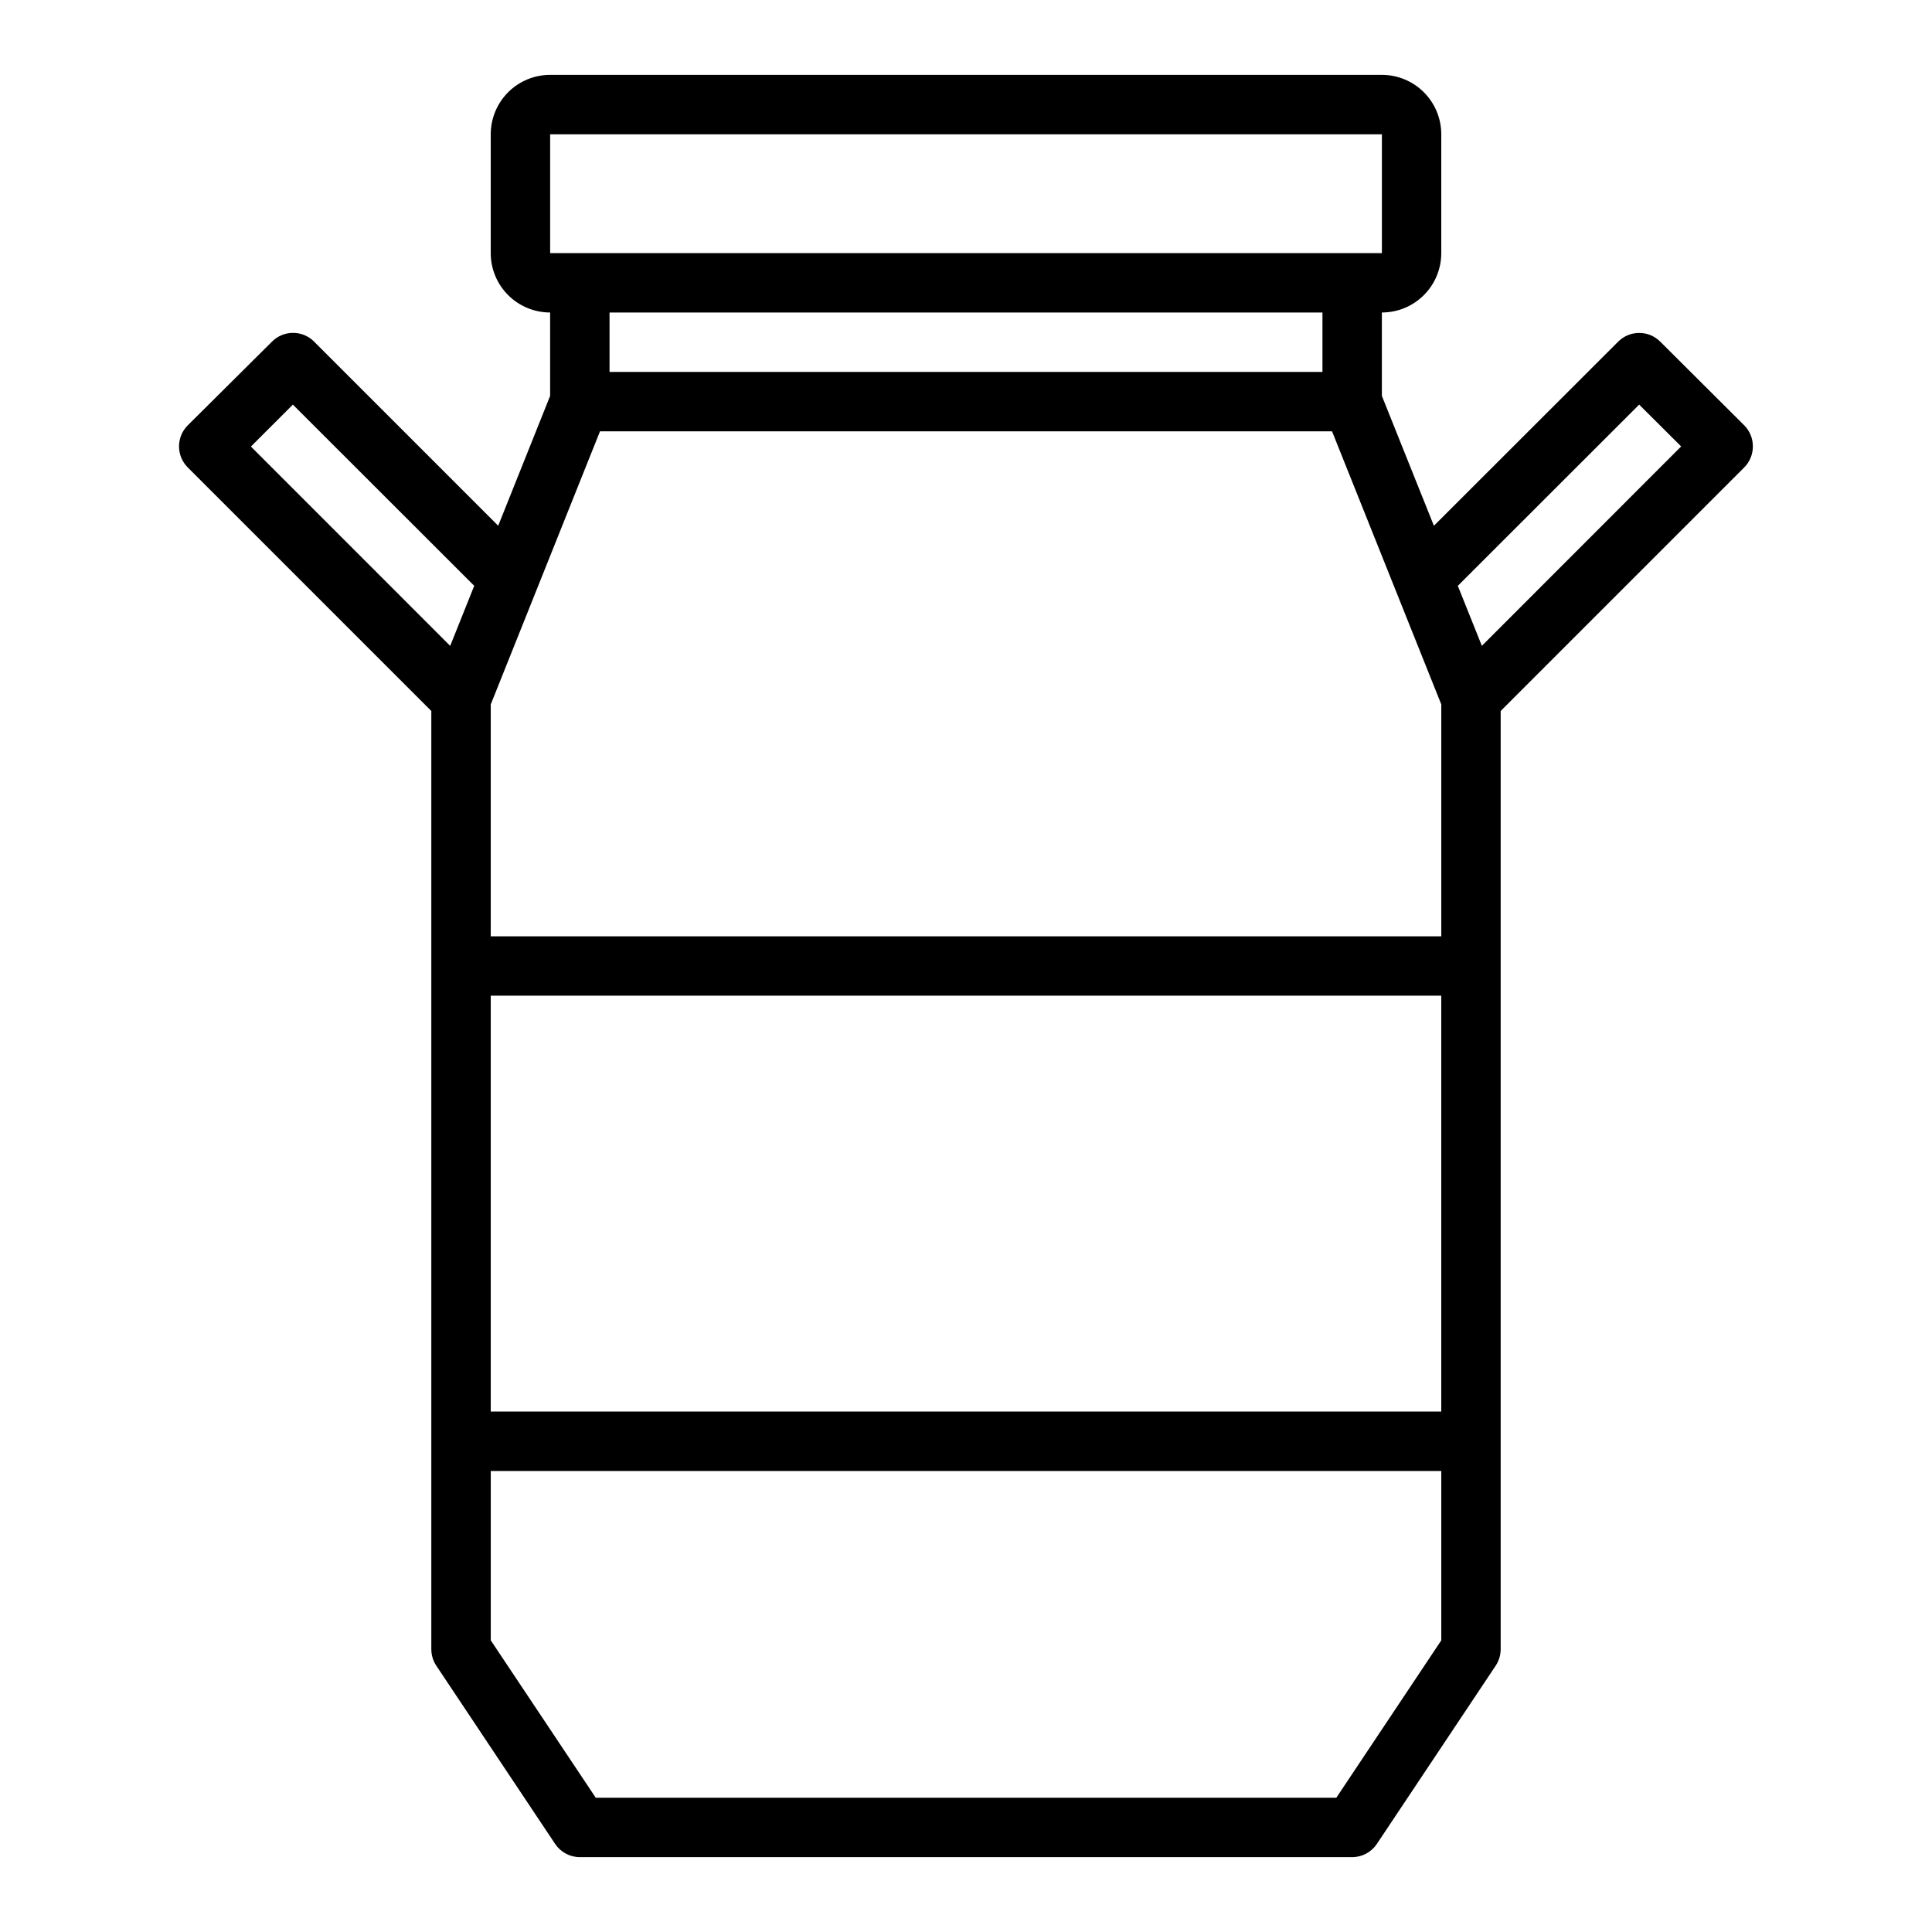
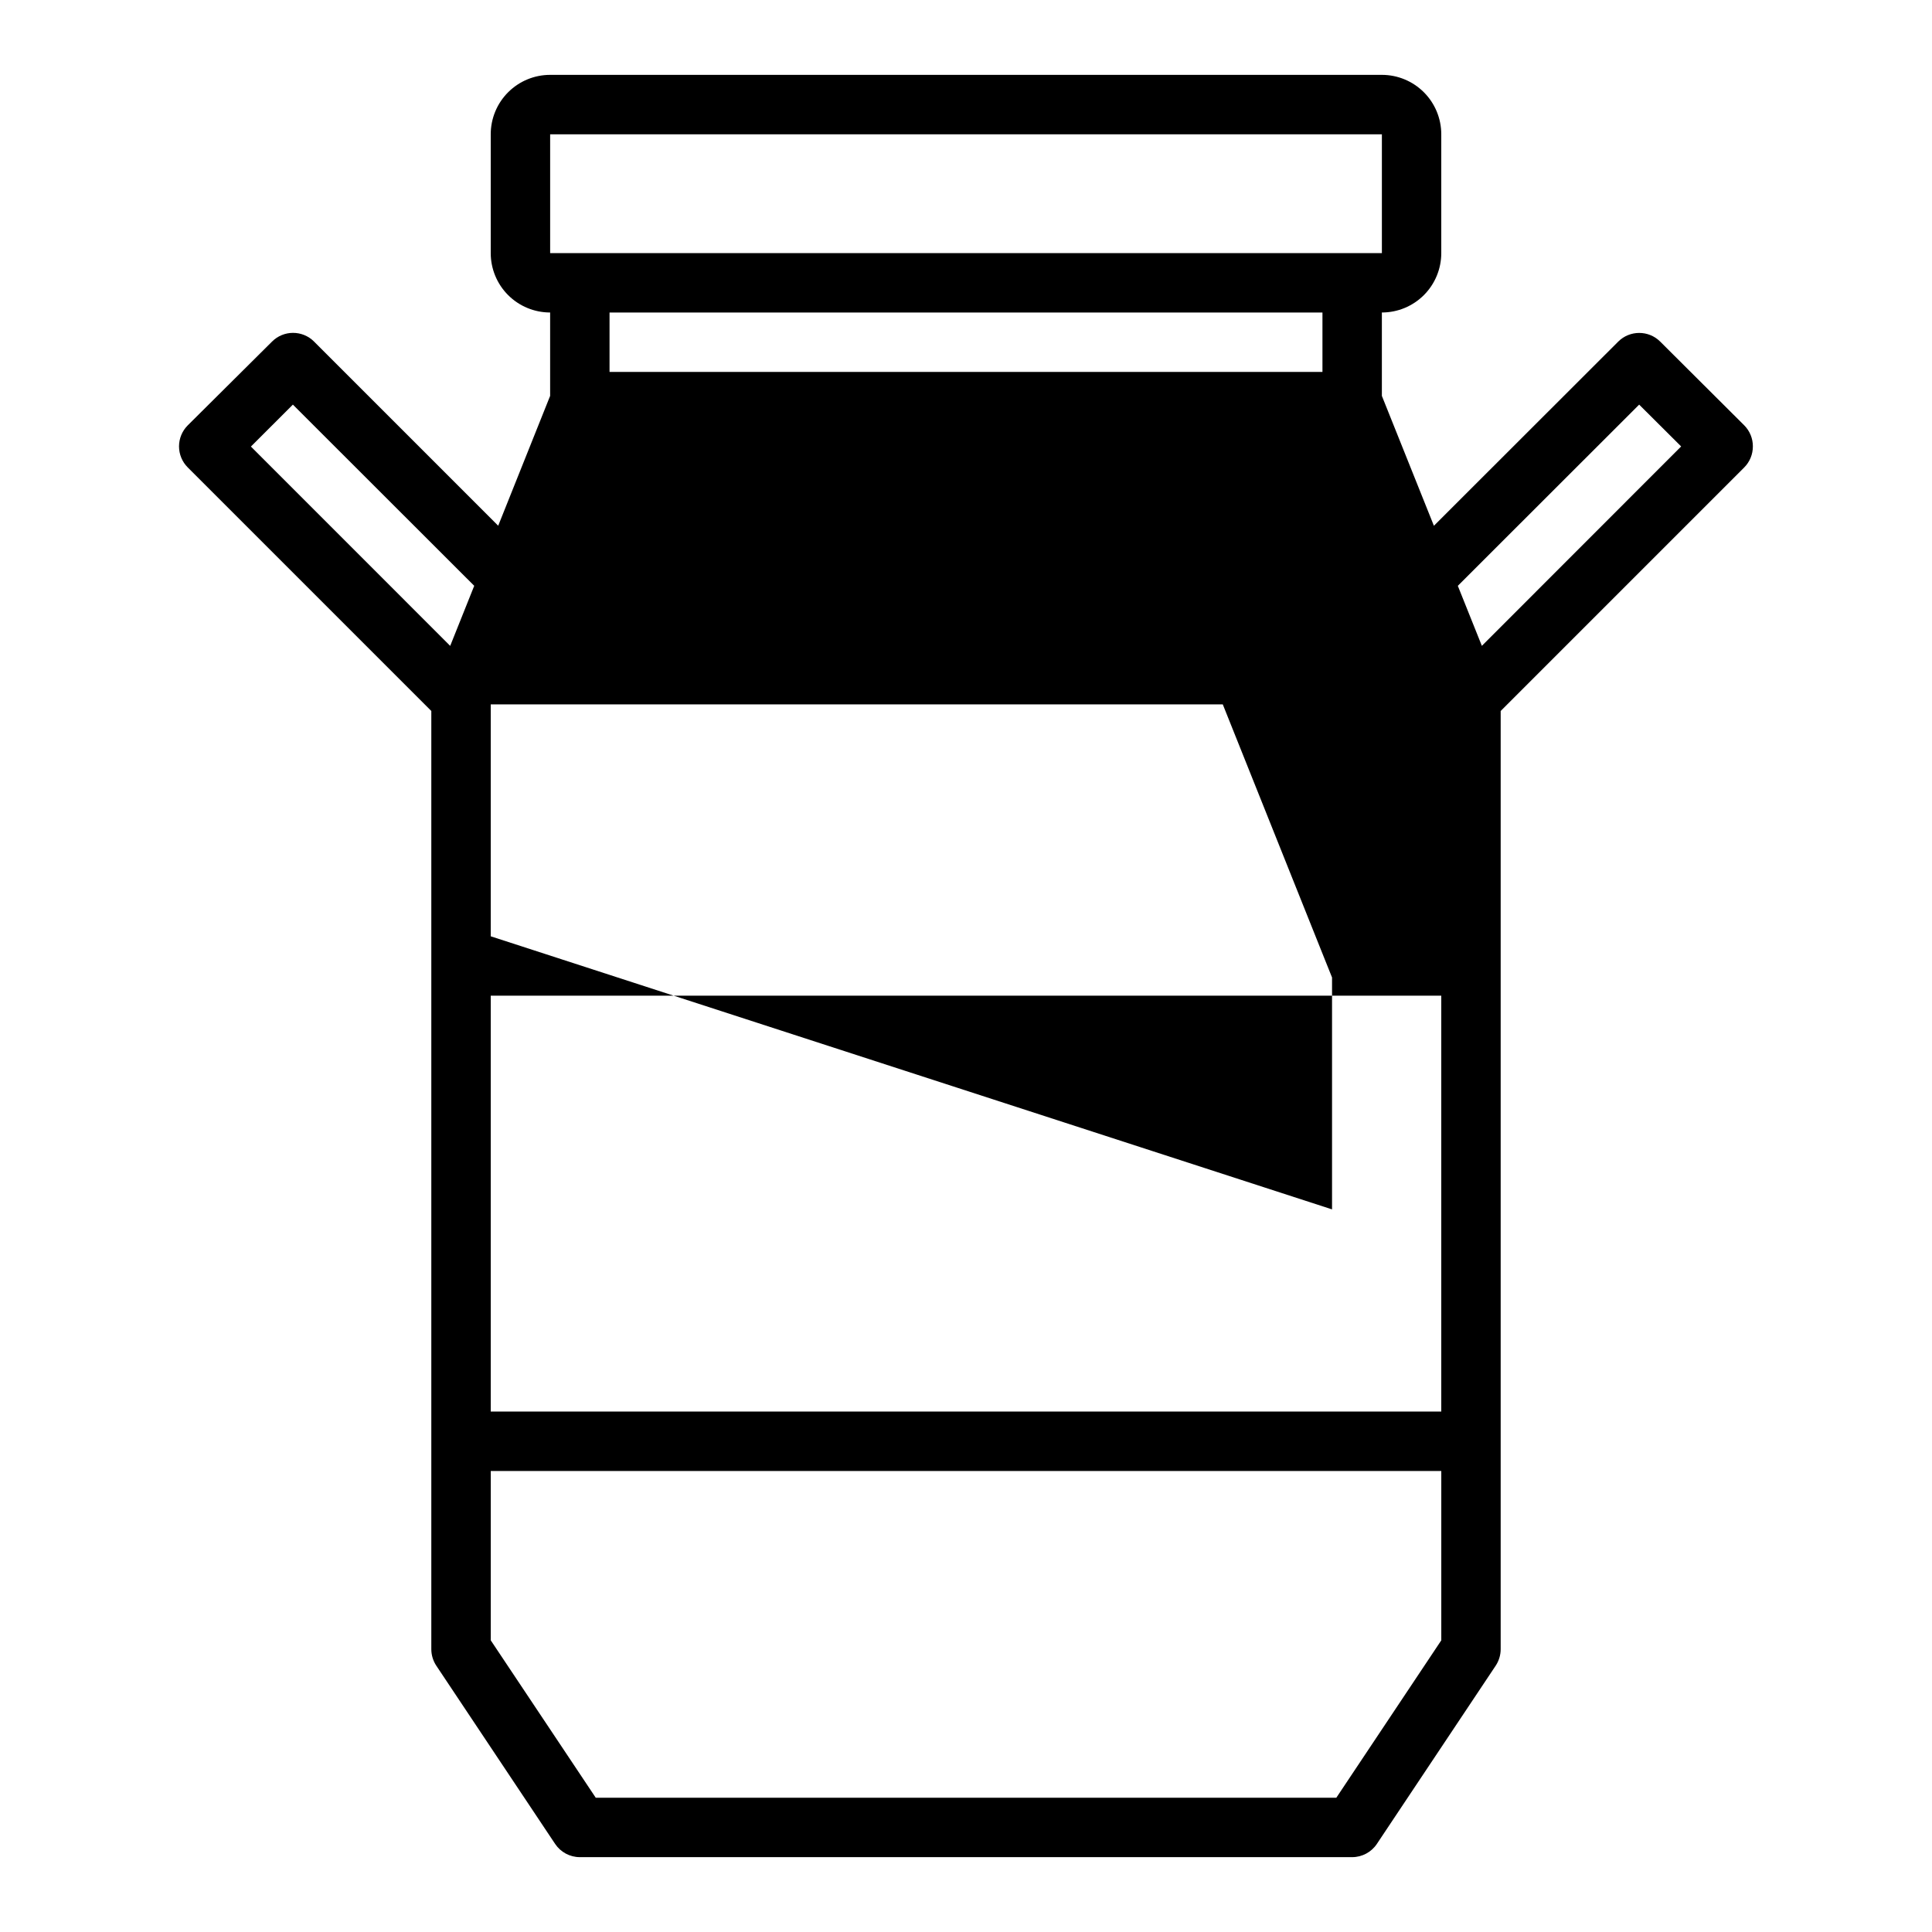
<svg xmlns="http://www.w3.org/2000/svg" fill="#000000" width="800px" height="800px" version="1.1" viewBox="144 144 512 512">
-   <path d="m608.53 262.31c0.012-2.09-0.809-4.098-2.281-5.582l-22.277-22.199c-3.074-3.066-8.051-3.066-11.125 0l-48.848 48.805-13.789-34.422v-22.098c4.176 0 8.18-1.656 11.133-4.609s4.609-6.957 4.609-11.133v-31.488c0-4.176-1.656-8.18-4.609-11.133s-6.957-4.613-11.133-4.613h-220.42c-4.176 0-8.18 1.66-11.133 4.613s-4.609 6.957-4.609 11.133v31.488c0 4.176 1.656 8.18 4.609 11.133s6.957 4.609 11.133 4.609v22.098l-13.762 34.41-48.805-48.805v-0.004c-3.074-3.066-8.051-3.066-11.121 0l-22.352 22.215c-1.477 1.477-2.309 3.481-2.309 5.57s0.832 4.094 2.309 5.57l64.551 64.551v248.64c0.004 1.555 0.465 3.074 1.324 4.371l31.488 47.23c1.461 2.188 3.918 3.504 6.551 3.504h204.67c2.629 0 5.09-1.316 6.547-3.504l31.488-47.23c0.863-1.297 1.32-2.816 1.324-4.371v-248.64l64.551-64.551c1.465-1.477 2.285-3.473 2.281-5.551zm-82.578 255.77h-251.9v-110.21h251.9zm-251.9-125.95v-61.457l1.945-4.848 27.008-67.52h194l27.008 67.52 1.945 4.848v61.457zm15.742-212.54h220.42v31.488h-220.42zm204.67 47.23v15.742l-188.93 0.004v-15.746zm-272.85 24.406 48.059 48.02-6.367 15.918-52.812-52.82zm276.52 369.2h-196.25l-27.828-41.719v-44.871h251.9v44.871zm38.574-305.27-6.371-15.906 48.059-48.02 11.125 11.082z" />
+   <path d="m608.53 262.31c0.012-2.09-0.809-4.098-2.281-5.582l-22.277-22.199c-3.074-3.066-8.051-3.066-11.125 0l-48.848 48.805-13.789-34.422v-22.098c4.176 0 8.18-1.656 11.133-4.609s4.609-6.957 4.609-11.133v-31.488c0-4.176-1.656-8.18-4.609-11.133s-6.957-4.613-11.133-4.613h-220.42c-4.176 0-8.18 1.66-11.133 4.613s-4.609 6.957-4.609 11.133v31.488c0 4.176 1.656 8.18 4.609 11.133s6.957 4.609 11.133 4.609v22.098l-13.762 34.41-48.805-48.805v-0.004c-3.074-3.066-8.051-3.066-11.121 0l-22.352 22.215c-1.477 1.477-2.309 3.481-2.309 5.57s0.832 4.094 2.309 5.57l64.551 64.551v248.64c0.004 1.555 0.465 3.074 1.324 4.371l31.488 47.23c1.461 2.188 3.918 3.504 6.551 3.504h204.67c2.629 0 5.09-1.316 6.547-3.504l31.488-47.23c0.863-1.297 1.32-2.816 1.324-4.371v-248.64l64.551-64.551c1.465-1.477 2.285-3.473 2.281-5.551zm-82.578 255.77h-251.9v-110.21h251.9zm-251.9-125.95v-61.457h194l27.008 67.52 1.945 4.848v61.457zm15.742-212.54h220.42v31.488h-220.42zm204.67 47.23v15.742l-188.93 0.004v-15.746zm-272.85 24.406 48.059 48.02-6.367 15.918-52.812-52.82zm276.52 369.2h-196.25l-27.828-41.719v-44.871h251.9v44.871zm38.574-305.27-6.371-15.906 48.059-48.02 11.125 11.082z" />
</svg>